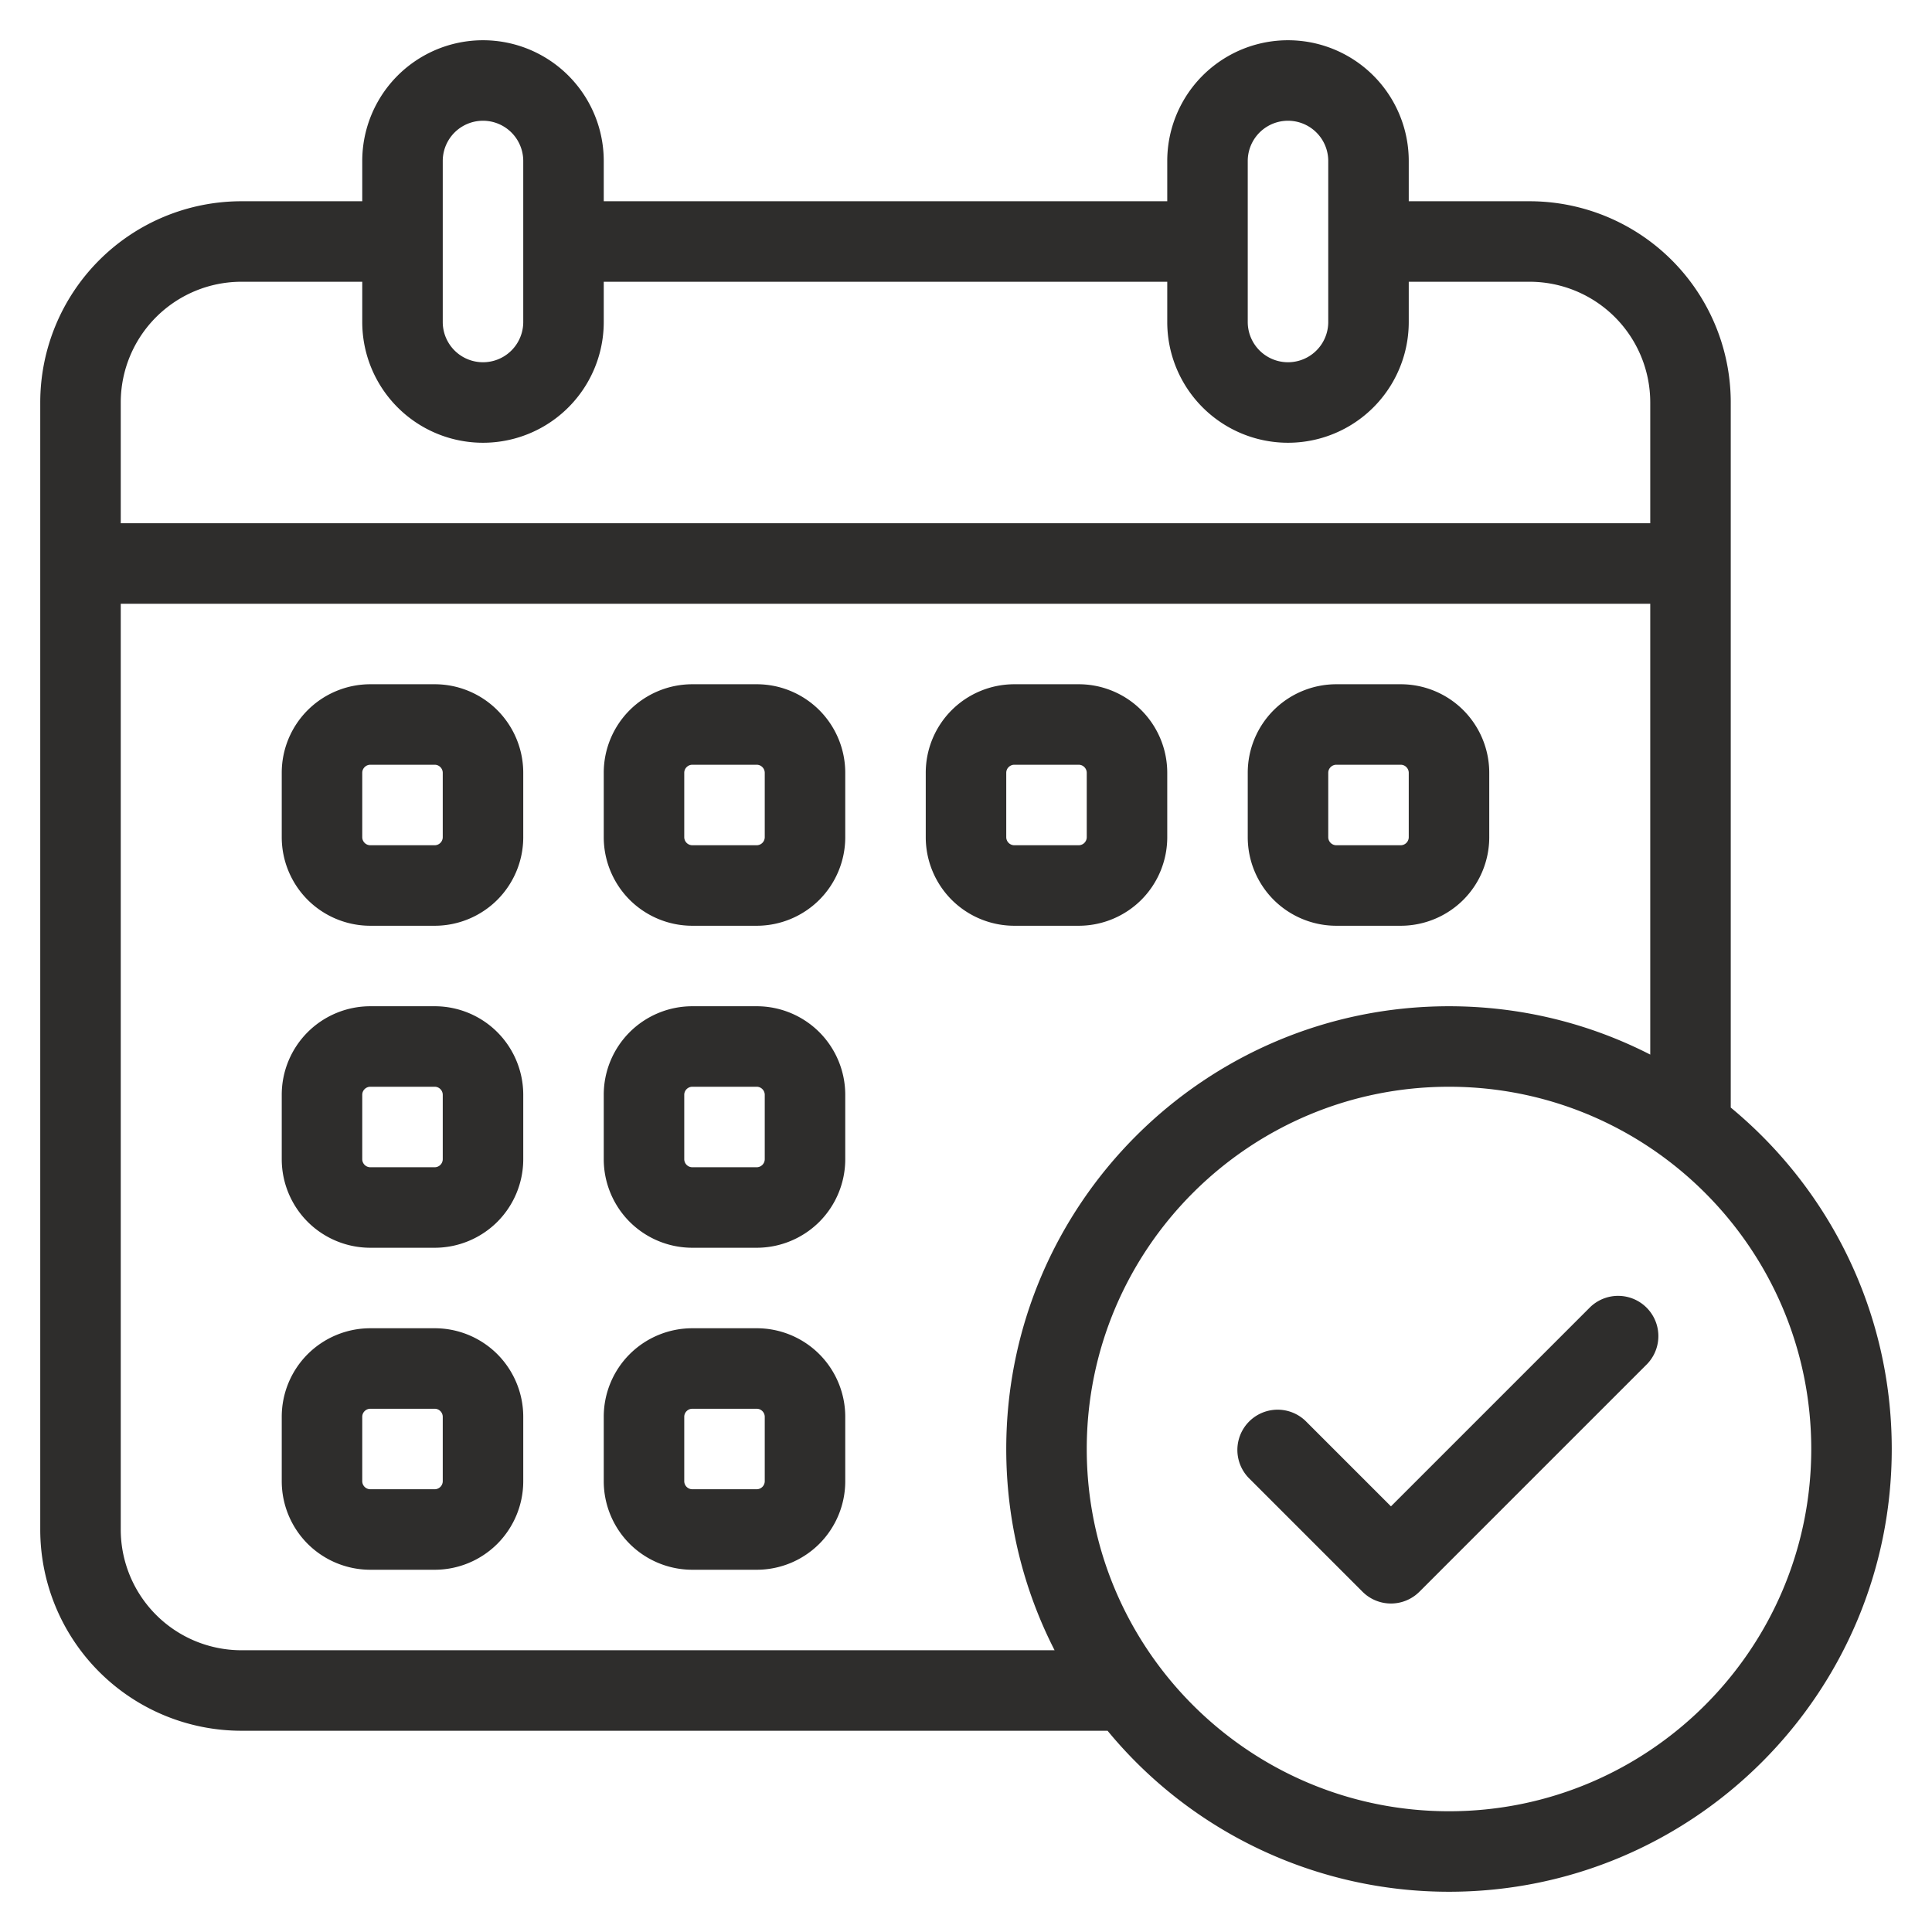
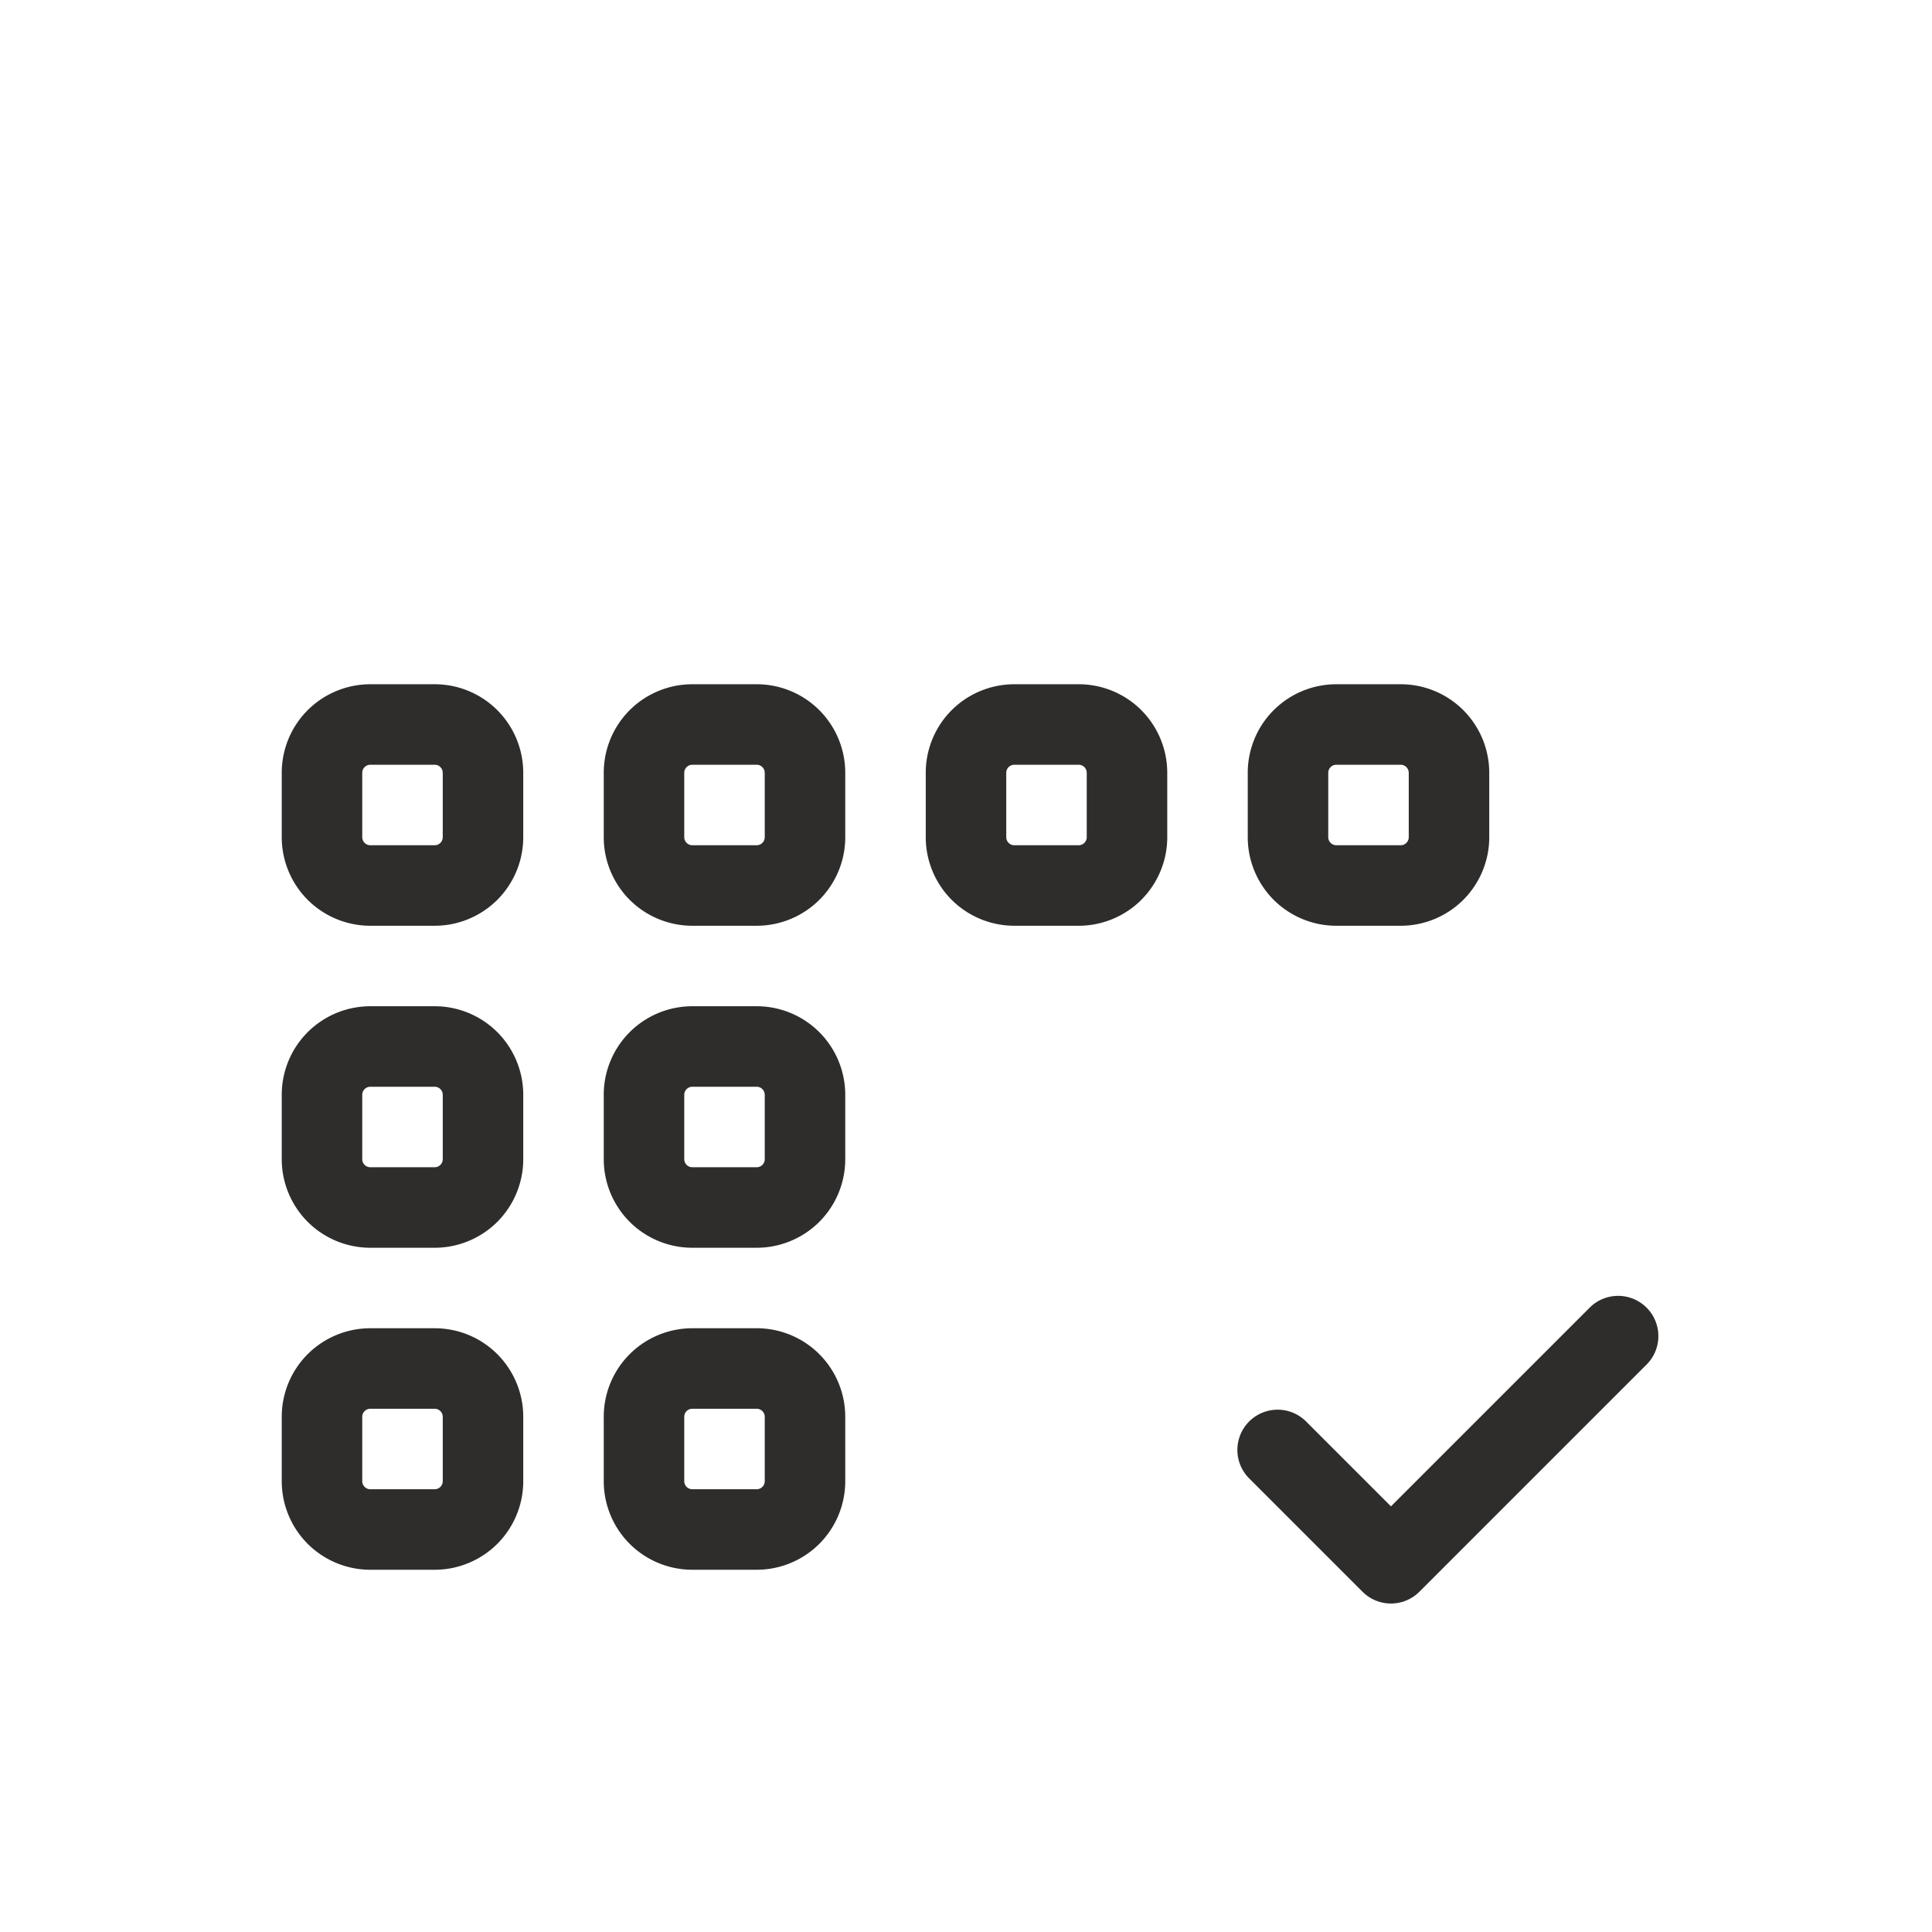
<svg xmlns="http://www.w3.org/2000/svg" width="48" height="48" fill="none">
-   <path fill="#2E2D2C" fill-rule="evenodd" d="m31.023 36.718 2.828 2.828a1 1 0 0 0 1.414 0l5.656-5.656a1 1 0 0 0-1.414-1.414l-4.949 4.949-2.121-2.121a1 1 0 0 0-1.414 1.414M13 19.2c0-.583-.232-1.143-.644-1.556A2.2 2.2 0 0 0 10.8 17H9.2c-.583 0-1.143.232-1.556.644A2.2 2.2 0 0 0 7 19.2v1.6c0 .583.232 1.143.644 1.556.413.412.973.644 1.556.644h1.6c.583 0 1.143-.232 1.556-.644.412-.413.644-.973.644-1.556zm-2 0v1.6a.2.2 0 0 1-.059.141.2.2 0 0 1-.141.059H9.2a.2.2 0 0 1-.141-.059A.2.2 0 0 1 9 20.8v-1.6c0-.053.021-.104.059-.141A.2.2 0 0 1 9.2 19h1.6c.053 0 .104.021.141.059A.2.2 0 0 1 11 19.2m2 8c0-.583-.232-1.143-.644-1.556A2.2 2.2 0 0 0 10.8 25H9.2c-.583 0-1.143.232-1.556.644A2.2 2.2 0 0 0 7 27.2v1.6c0 .583.232 1.143.644 1.556.413.412.973.644 1.556.644h1.6c.583 0 1.143-.232 1.556-.644.412-.413.644-.973.644-1.556zm-2 0v1.6a.2.2 0 0 1-.059.141.2.2 0 0 1-.141.059H9.2a.2.2 0 0 1-.141-.059A.2.2 0 0 1 9 28.8v-1.6c0-.053.021-.104.059-.141A.2.2 0 0 1 9.2 27h1.6c.053 0 .104.021.141.059A.2.2 0 0 1 11 27.2m2 8c0-.583-.232-1.143-.644-1.556A2.2 2.2 0 0 0 10.8 33H9.2c-.583 0-1.143.232-1.556.644A2.2 2.2 0 0 0 7 35.2v1.6c0 .583.232 1.143.644 1.556.413.412.973.644 1.556.644h1.6c.583 0 1.143-.232 1.556-.644.412-.413.644-.973.644-1.556zm-2 0v1.6a.2.2 0 0 1-.059.141.2.2 0 0 1-.141.059H9.2a.2.2 0 0 1-.141-.059A.2.2 0 0 1 9 36.8v-1.6c0-.053.021-.104.059-.141A.2.2 0 0 1 9.2 35h1.6c.053 0 .104.021.141.059A.2.2 0 0 1 11 35.2m10-16c0-.583-.232-1.143-.644-1.556A2.2 2.2 0 0 0 18.8 17h-1.6c-.583 0-1.143.232-1.556.644A2.2 2.2 0 0 0 15 19.2v1.6c0 .583.232 1.143.644 1.556.413.412.973.644 1.556.644h1.6c.583 0 1.143-.232 1.556-.644.412-.413.644-.973.644-1.556zm-2 0v1.6a.2.2 0 0 1-.059.141.2.2 0 0 1-.141.059h-1.6a.2.2 0 0 1-.141-.059A.2.2 0 0 1 17 20.8v-1.6c0-.053.021-.104.059-.141A.2.2 0 0 1 17.2 19h1.6c.053 0 .104.021.141.059A.2.2 0 0 1 19 19.2m2 8c0-.583-.232-1.143-.644-1.556A2.2 2.2 0 0 0 18.8 25h-1.6c-.583 0-1.143.232-1.556.644A2.2 2.2 0 0 0 15 27.2v1.6c0 .583.232 1.143.644 1.556.413.412.973.644 1.556.644h1.6c.583 0 1.143-.232 1.556-.644.412-.413.644-.973.644-1.556zm-2 0v1.6a.2.2 0 0 1-.059.141.2.2 0 0 1-.141.059h-1.6a.2.2 0 0 1-.141-.059A.2.2 0 0 1 17 28.8v-1.6c0-.053.021-.104.059-.141A.2.2 0 0 1 17.2 27h1.6c.053 0 .104.021.141.059A.2.2 0 0 1 19 27.2m2 8c0-.583-.232-1.143-.644-1.556A2.2 2.2 0 0 0 18.8 33h-1.6c-.583 0-1.143.232-1.556.644A2.2 2.2 0 0 0 15 35.2v1.6c0 .583.232 1.143.644 1.556.413.412.973.644 1.556.644h1.6c.583 0 1.143-.232 1.556-.644.412-.413.644-.973.644-1.556zm-2 0v1.6a.2.2 0 0 1-.059.141.2.2 0 0 1-.141.059h-1.6a.2.2 0 0 1-.141-.059A.2.2 0 0 1 17 36.8v-1.6c0-.053.021-.104.059-.141A.2.2 0 0 1 17.2 35h1.6c.053 0 .104.021.141.059A.2.2 0 0 1 19 35.2m10-16c0-.583-.232-1.143-.644-1.556A2.2 2.2 0 0 0 26.8 17h-1.6c-.583 0-1.143.232-1.556.644A2.2 2.2 0 0 0 23 19.2v1.6c0 .583.232 1.143.644 1.556.413.412.973.644 1.556.644h1.6c.583 0 1.143-.232 1.556-.644.412-.413.644-.973.644-1.556zm-2 0v1.6a.2.2 0 0 1-.059.141.2.2 0 0 1-.141.059h-1.6a.2.2 0 0 1-.141-.059A.2.2 0 0 1 25 20.8v-1.6c0-.053.021-.104.059-.141A.2.2 0 0 1 25.2 19h1.6c.053 0 .104.021.141.059A.2.2 0 0 1 27 19.2m10 0c0-.583-.232-1.143-.644-1.556A2.2 2.2 0 0 0 34.8 17h-1.6c-.583 0-1.143.232-1.556.644A2.2 2.2 0 0 0 31 19.2v1.6c0 .583.232 1.143.644 1.556.413.412.973.644 1.556.644h1.6c.583 0 1.143-.232 1.556-.644.412-.413.644-.973.644-1.556zm-2 0v1.6a.2.2 0 0 1-.059.141.2.2 0 0 1-.141.059h-1.6a.2.2 0 0 1-.141-.059A.2.2 0 0 1 33 20.8v-1.6c0-.053.021-.104.059-.141A.2.2 0 0 1 33.2 19h1.6c.053 0 .104.021.141.059A.2.2 0 0 1 35 19.2" clip-rule="evenodd" />
-   <path fill="#2E2D2C" fill-rule="evenodd" d="M27.517 43H6a5 5 0 0 1-3.536-1.464A5 5 0 0 1 1 38V10a5 5 0 0 1 5-5h3V4a3 3 0 1 1 6 0v1h14V4a3 3 0 0 1 6 0v1h3a5 5 0 0 1 5 5v17.517c2.443 2.019 4 5.07 4 8.483 0 6.071-4.929 11-11 11a10.98 10.98 0 0 1-8.483-4M36 27c4.967 0 9 4.033 9 9s-4.033 9-9 9-9-4.033-9-9 4.033-9 9-9m5-.799V15H3v23a3 3 0 0 0 1.852 2.772c.364.15.754.228 1.148.228h20.201C25.433 39.5 25 37.8 25 36c0-6.071 4.929-11 11-11 1.8 0 3.5.433 5 1.201M35 7v1a3 3 0 0 1-6 0V7H15v1a3 3 0 0 1-6 0V7H6a3 3 0 0 0-3 3v3h38v-3a3 3 0 0 0-3-3zm-2-3v4a1 1 0 0 1-2 0V4a1 1 0 0 1 2 0M13 4v4a1 1 0 0 1-2 0V4a1 1 0 0 1 2 0" clip-rule="evenodd" />
+   <path fill="#2E2D2C" fill-rule="evenodd" d="m31.023 36.718 2.828 2.828a1 1 0 0 0 1.414 0l5.656-5.656a1 1 0 0 0-1.414-1.414l-4.949 4.949-2.121-2.121a1 1 0 0 0-1.414 1.414M13 19.2c0-.583-.232-1.143-.644-1.556A2.2 2.2 0 0 0 10.8 17H9.2c-.583 0-1.143.232-1.556.644A2.2 2.2 0 0 0 7 19.2v1.6c0 .583.232 1.143.644 1.556.413.412.973.644 1.556.644h1.6c.583 0 1.143-.232 1.556-.644.412-.413.644-.973.644-1.556zm-2 0v1.6a.2.2 0 0 1-.059.141.2.2 0 0 1-.141.059H9.2a.2.2 0 0 1-.141-.059A.2.2 0 0 1 9 20.8v-1.6c0-.053.021-.104.059-.141A.2.2 0 0 1 9.2 19h1.6c.053 0 .104.021.141.059A.2.2 0 0 1 11 19.2m2 8c0-.583-.232-1.143-.644-1.556A2.2 2.2 0 0 0 10.8 25H9.2c-.583 0-1.143.232-1.556.644A2.2 2.2 0 0 0 7 27.2v1.6c0 .583.232 1.143.644 1.556.413.412.973.644 1.556.644h1.6c.583 0 1.143-.232 1.556-.644.412-.413.644-.973.644-1.556zm-2 0v1.6a.2.2 0 0 1-.059.141.2.2 0 0 1-.141.059H9.2a.2.2 0 0 1-.141-.059A.2.2 0 0 1 9 28.8v-1.6c0-.053.021-.104.059-.141A.2.2 0 0 1 9.2 27h1.6c.053 0 .104.021.141.059A.2.2 0 0 1 11 27.2m2 8c0-.583-.232-1.143-.644-1.556A2.2 2.2 0 0 0 10.8 33H9.2c-.583 0-1.143.232-1.556.644A2.2 2.2 0 0 0 7 35.2v1.6c0 .583.232 1.143.644 1.556.413.412.973.644 1.556.644h1.6c.583 0 1.143-.232 1.556-.644.412-.413.644-.973.644-1.556zm-2 0v1.6a.2.2 0 0 1-.059.141.2.2 0 0 1-.141.059H9.2a.2.2 0 0 1-.141-.059A.2.2 0 0 1 9 36.8v-1.6c0-.053.021-.104.059-.141A.2.2 0 0 1 9.2 35h1.6c.053 0 .104.021.141.059A.2.2 0 0 1 11 35.2m10-16c0-.583-.232-1.143-.644-1.556A2.2 2.2 0 0 0 18.8 17h-1.6c-.583 0-1.143.232-1.556.644A2.2 2.2 0 0 0 15 19.2v1.6c0 .583.232 1.143.644 1.556.413.412.973.644 1.556.644h1.6c.583 0 1.143-.232 1.556-.644.412-.413.644-.973.644-1.556zm-2 0v1.6a.2.2 0 0 1-.059.141.2.2 0 0 1-.141.059h-1.6a.2.2 0 0 1-.141-.059A.2.2 0 0 1 17 20.8v-1.6c0-.053.021-.104.059-.141A.2.2 0 0 1 17.2 19h1.6c.053 0 .104.021.141.059A.2.2 0 0 1 19 19.2m2 8c0-.583-.232-1.143-.644-1.556A2.2 2.2 0 0 0 18.8 25h-1.6c-.583 0-1.143.232-1.556.644A2.2 2.2 0 0 0 15 27.2v1.6c0 .583.232 1.143.644 1.556.413.412.973.644 1.556.644h1.6c.583 0 1.143-.232 1.556-.644.412-.413.644-.973.644-1.556zm-2 0v1.6a.2.2 0 0 1-.059.141.2.2 0 0 1-.141.059h-1.6a.2.2 0 0 1-.141-.059A.2.2 0 0 1 17 28.8v-1.6c0-.053.021-.104.059-.141A.2.2 0 0 1 17.2 27h1.6c.053 0 .104.021.141.059A.2.2 0 0 1 19 27.2m2 8c0-.583-.232-1.143-.644-1.556A2.2 2.2 0 0 0 18.8 33h-1.6c-.583 0-1.143.232-1.556.644A2.2 2.2 0 0 0 15 35.2v1.6c0 .583.232 1.143.644 1.556.413.412.973.644 1.556.644h1.6c.583 0 1.143-.232 1.556-.644.412-.413.644-.973.644-1.556zm-2 0v1.6a.2.2 0 0 1-.059.141.2.2 0 0 1-.141.059h-1.6a.2.2 0 0 1-.141-.059A.2.2 0 0 1 17 36.8v-1.6A.2.2 0 0 1 17.2 35h1.6c.053 0 .104.021.141.059A.2.2 0 0 1 19 35.2m10-16c0-.583-.232-1.143-.644-1.556A2.2 2.2 0 0 0 26.8 17h-1.6c-.583 0-1.143.232-1.556.644A2.2 2.2 0 0 0 23 19.2v1.6c0 .583.232 1.143.644 1.556.413.412.973.644 1.556.644h1.6c.583 0 1.143-.232 1.556-.644.412-.413.644-.973.644-1.556zm-2 0v1.6a.2.2 0 0 1-.059.141.2.2 0 0 1-.141.059h-1.6a.2.2 0 0 1-.141-.059A.2.2 0 0 1 25 20.8v-1.6c0-.053.021-.104.059-.141A.2.2 0 0 1 25.2 19h1.6c.053 0 .104.021.141.059A.2.2 0 0 1 27 19.2m10 0c0-.583-.232-1.143-.644-1.556A2.2 2.2 0 0 0 34.8 17h-1.6c-.583 0-1.143.232-1.556.644A2.2 2.2 0 0 0 31 19.2v1.6c0 .583.232 1.143.644 1.556.413.412.973.644 1.556.644h1.6c.583 0 1.143-.232 1.556-.644.412-.413.644-.973.644-1.556zm-2 0v1.6a.2.2 0 0 1-.059.141.2.2 0 0 1-.141.059h-1.6a.2.2 0 0 1-.141-.059A.2.2 0 0 1 33 20.8v-1.6c0-.053.021-.104.059-.141A.2.2 0 0 1 33.2 19h1.6c.053 0 .104.021.141.059A.2.2 0 0 1 35 19.2" clip-rule="evenodd" />
</svg>